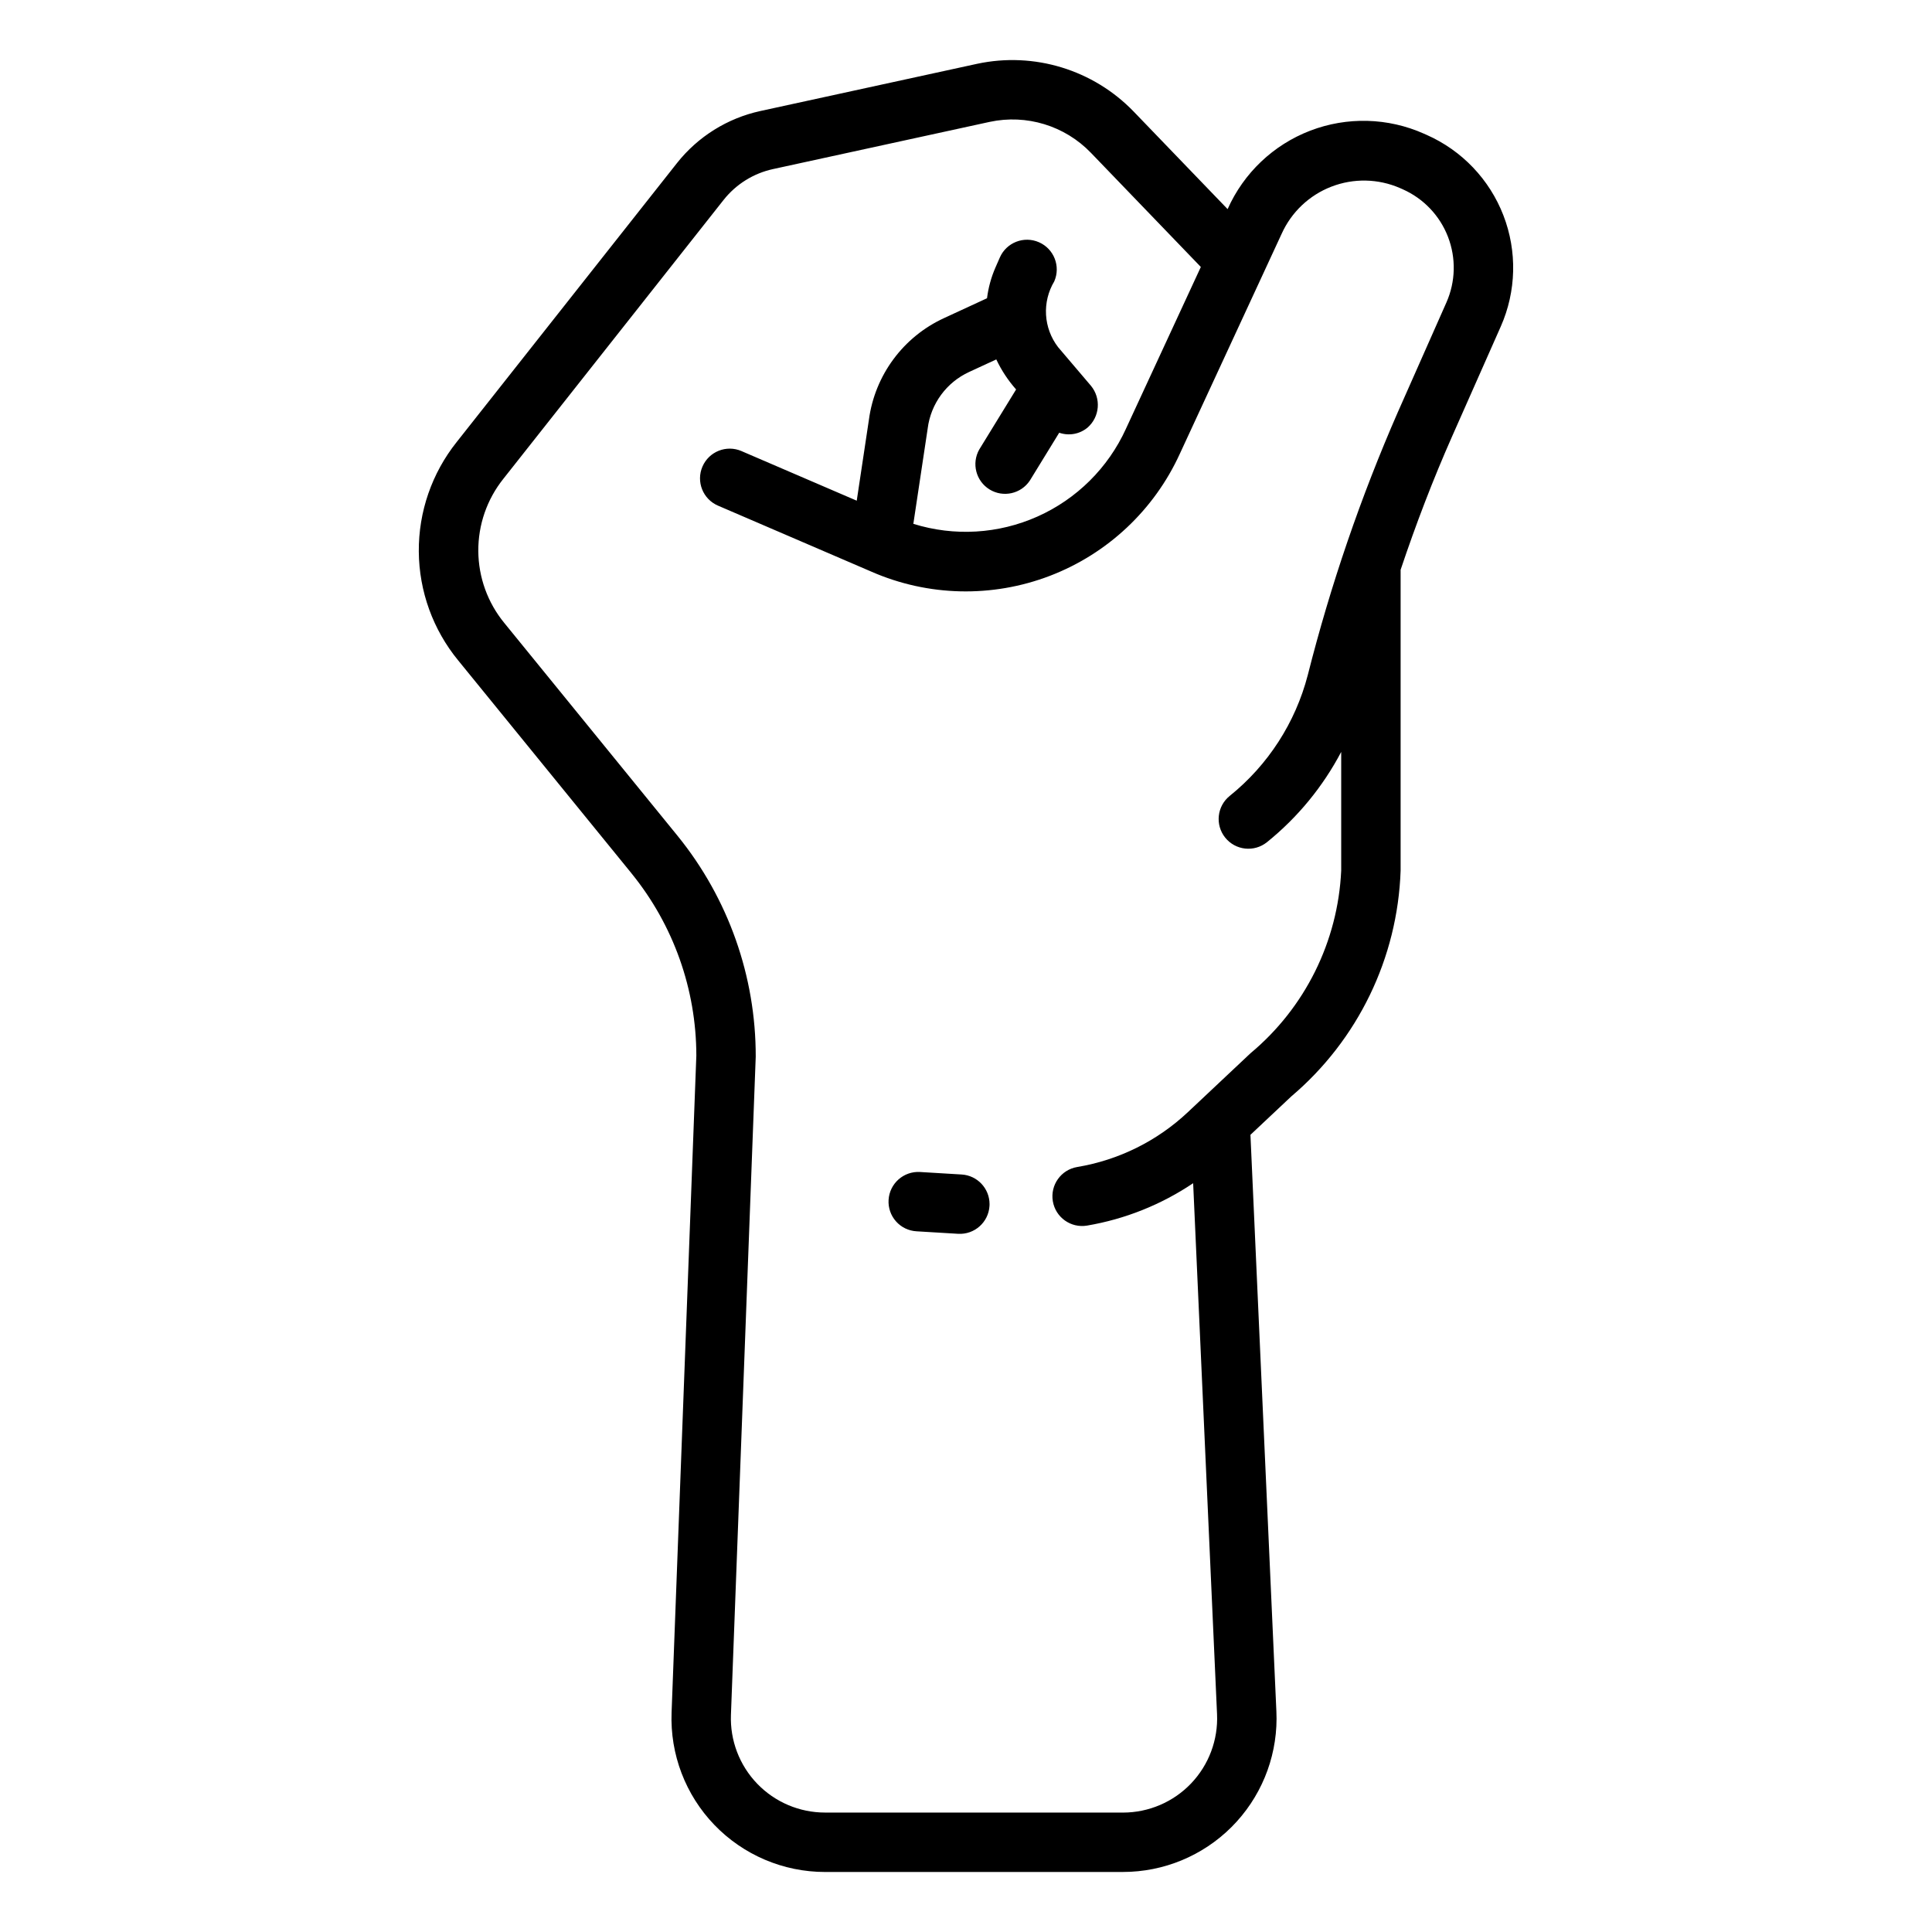
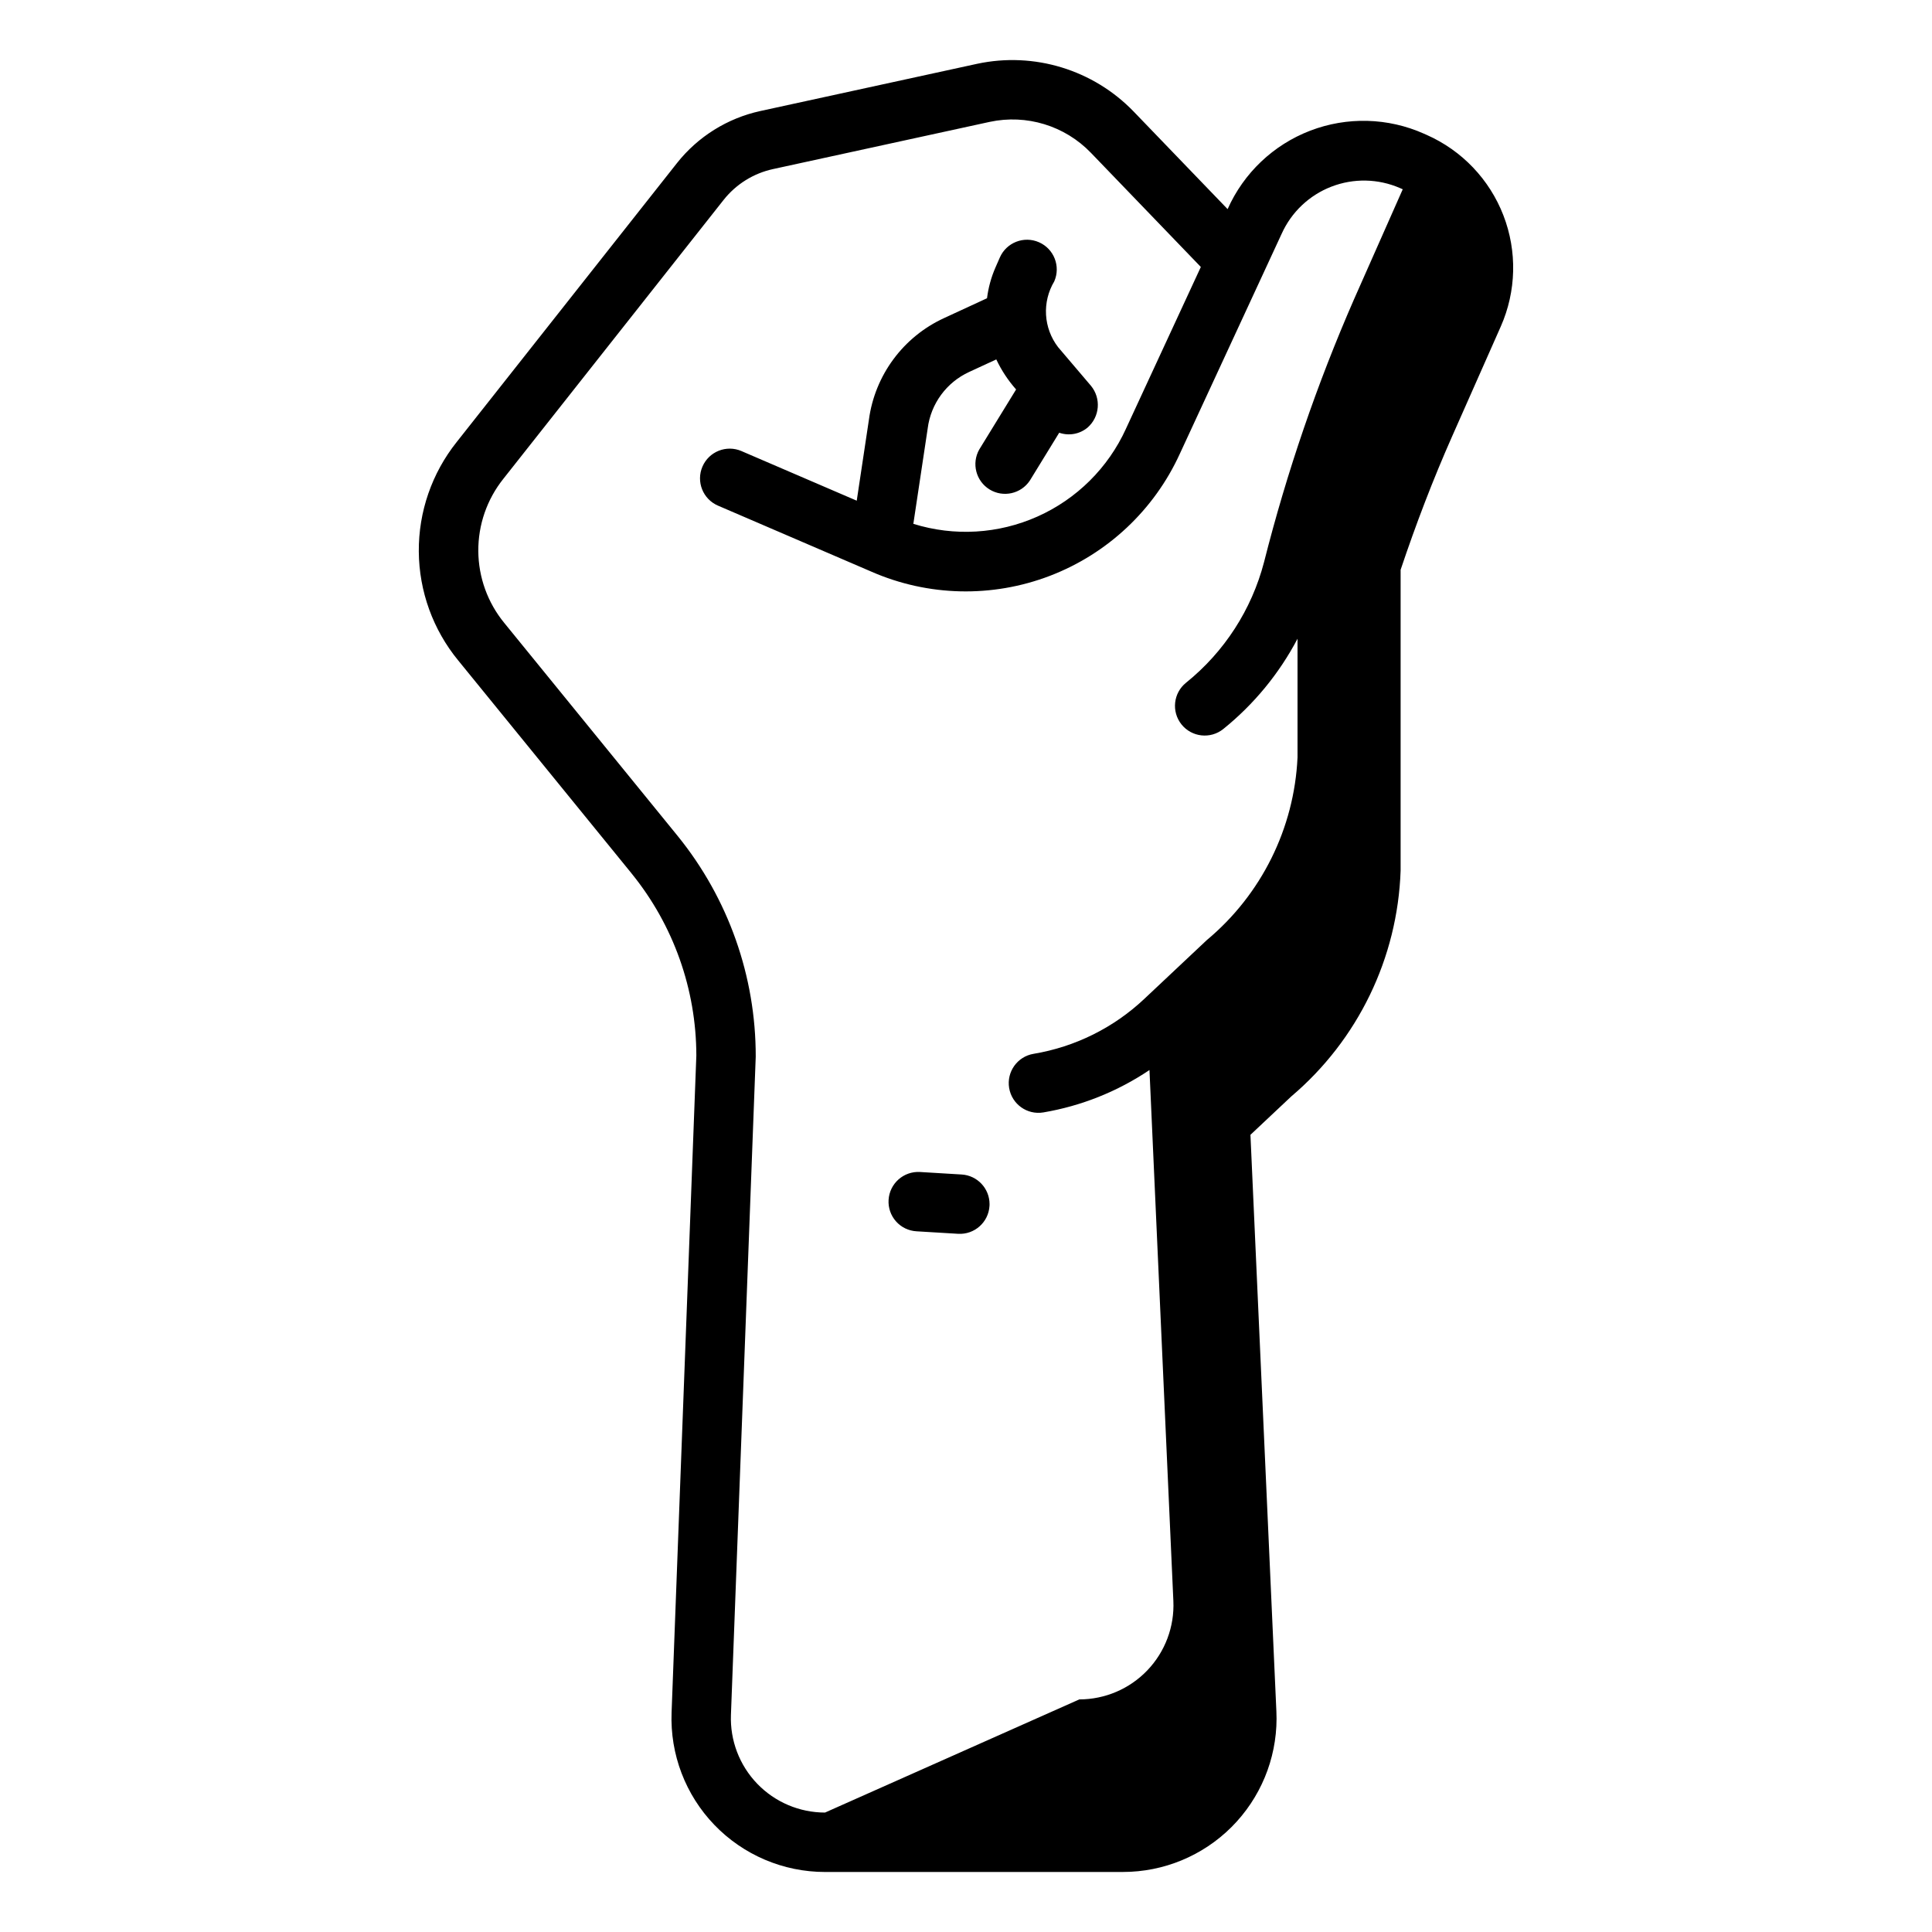
<svg xmlns="http://www.w3.org/2000/svg" fill="#000000" width="800px" height="800px" version="1.1" viewBox="144 144 512 512">
-   <path d="m362.64 640.09h78.965c10.781 0 21.125-4.281 28.754-11.898 7.629-7.621 11.926-17.953 11.941-28.738 0-0.629-0.016-1.258-0.043-1.898l-6.875-152.82 10.824-10.176c17.664-14.969 28.184-36.699 28.973-59.84v-79.719c4.039-12.039 8.574-23.914 13.699-35.477l12.844-29c4.125-9.332 4.379-19.922 0.699-29.441-3.676-9.52-10.984-17.191-20.312-21.324l-0.73-0.324c-9.551-4.262-20.402-4.551-30.168-0.801-9.762 3.75-17.633 11.227-21.879 20.785l-24.863-25.82c-10.719-11.129-26.43-15.926-41.539-12.688l-57.438 12.512c-8.734 1.91-16.539 6.785-22.09 13.801l-58.387 73.934c-6.566 8.238-10.105 18.48-10.027 29.016s3.769 20.723 10.457 28.863l45.934 56.43-0.004 0.004c11.086 13.645 17.145 30.684 17.164 48.266l-6.562 174.11c-0.422 11.055 3.676 21.805 11.344 29.773 7.672 7.969 18.258 12.473 29.32 12.473zm0-15.742c-6.785 0-13.273-2.762-17.977-7.648-4.703-4.887-7.215-11.477-6.957-18.254l6.57-174.41v-0.004c0.035-21.297-7.273-41.957-20.691-58.5l-45.934-56.43c-4.41-5.371-6.844-12.094-6.894-19.043-0.051-6.949 2.285-13.707 6.617-19.141l58.387-73.934c3.289-4.156 7.91-7.043 13.086-8.172l57.438-12.512c9.758-2.09 19.906 1.012 26.824 8.203l29.125 30.246-19.859 42.902h0.004c-4.719 10.336-13.043 18.594-23.414 23.227-10.371 4.637-22.074 5.328-32.918 1.945l3.809-25.316-0.004 0.004c0.84-6.535 4.981-12.176 10.965-14.93l7.211-3.332c1.363 2.891 3.133 5.57 5.25 7.965l-9.762 15.906v-0.004c-2.09 3.691-0.883 8.371 2.727 10.594 3.613 2.219 8.336 1.176 10.68-2.356l7.781-12.676c2.566 0.895 5.414 0.379 7.504-1.355 3.262-2.844 3.656-7.769 0.895-11.098l-8.699-10.227c-1.898-2.469-3.008-5.449-3.191-8.555-0.18-3.109 0.578-6.199 2.176-8.867 1.746-3.984-0.062-8.629-4.047-10.375-3.981-1.75-8.629 0.062-10.375 4.047l-1.152 2.629c-1.137 2.598-1.891 5.348-2.242 8.164l-11.367 5.25h0.004c-10.844 4.973-18.375 15.164-19.945 26.992l-3.219 21.406-30.543-13.145v-0.004c-3.996-1.719-8.625 0.125-10.344 4.117-1.723 3.996 0.121 8.625 4.117 10.344l40.711 17.52h-0.004c14.996 6.547 31.961 6.938 47.238 1.09 15.281-5.848 27.652-17.465 34.445-32.348l26.988-58.309c2.586-5.738 7.324-10.227 13.195-12.492 5.871-2.266 12.395-2.129 18.164 0.379l0.73 0.324c5.512 2.449 9.824 6.981 11.992 12.602 2.168 5.625 2.019 11.879-0.418 17.391l-12.844 29-0.004 0.004c-9.867 22.566-17.863 45.91-23.906 69.789-3.281 12.594-10.523 23.797-20.656 31.961-3.394 2.719-3.938 7.672-1.219 11.066 2.719 3.391 7.672 3.938 11.066 1.219 8.125-6.551 14.82-14.695 19.68-23.93v31.465c-0.871 18.789-9.594 36.348-24.039 48.395l-16.57 15.586c-8.125 7.656-18.34 12.723-29.352 14.559-4.289 0.719-7.18 4.777-6.461 9.066 0.719 4.289 4.777 7.18 9.066 6.461 10.062-1.707 19.648-5.535 28.121-11.234l6.332 140.71c0.309 6.805-2.18 13.441-6.887 18.367s-11.223 7.711-18.039 7.715zm16.848-162.37h-0.004c0.262-4.34 3.992-7.644 8.332-7.387l11.027 0.664c4.152 0.25 7.394 3.691 7.398 7.852 0 0.156-0.004 0.32-0.016 0.48-0.262 4.34-3.992 7.644-8.328 7.383l-11.027-0.664c-2.086-0.121-4.039-1.066-5.426-2.633-1.387-1.562-2.09-3.613-1.961-5.695z" />
+   <path d="m362.64 640.09h78.965c10.781 0 21.125-4.281 28.754-11.898 7.629-7.621 11.926-17.953 11.941-28.738 0-0.629-0.016-1.258-0.043-1.898l-6.875-152.82 10.824-10.176c17.664-14.969 28.184-36.699 28.973-59.84v-79.719c4.039-12.039 8.574-23.914 13.699-35.477l12.844-29c4.125-9.332 4.379-19.922 0.699-29.441-3.676-9.52-10.984-17.191-20.312-21.324l-0.73-0.324c-9.551-4.262-20.402-4.551-30.168-0.801-9.762 3.75-17.633 11.227-21.879 20.785l-24.863-25.82c-10.719-11.129-26.43-15.926-41.539-12.688l-57.438 12.512c-8.734 1.91-16.539 6.785-22.09 13.801l-58.387 73.934c-6.566 8.238-10.105 18.48-10.027 29.016s3.769 20.723 10.457 28.863l45.934 56.43-0.004 0.004c11.086 13.645 17.145 30.684 17.164 48.266l-6.562 174.11c-0.422 11.055 3.676 21.805 11.344 29.773 7.672 7.969 18.258 12.473 29.32 12.473zm0-15.742c-6.785 0-13.273-2.762-17.977-7.648-4.703-4.887-7.215-11.477-6.957-18.254l6.57-174.41v-0.004c0.035-21.297-7.273-41.957-20.691-58.5l-45.934-56.43c-4.41-5.371-6.844-12.094-6.894-19.043-0.051-6.949 2.285-13.707 6.617-19.141l58.387-73.934c3.289-4.156 7.91-7.043 13.086-8.172l57.438-12.512c9.758-2.09 19.906 1.012 26.824 8.203l29.125 30.246-19.859 42.902h0.004c-4.719 10.336-13.043 18.594-23.414 23.227-10.371 4.637-22.074 5.328-32.918 1.945l3.809-25.316-0.004 0.004c0.84-6.535 4.981-12.176 10.965-14.93l7.211-3.332c1.363 2.891 3.133 5.57 5.25 7.965l-9.762 15.906v-0.004c-2.09 3.691-0.883 8.371 2.727 10.594 3.613 2.219 8.336 1.176 10.68-2.356l7.781-12.676c2.566 0.895 5.414 0.379 7.504-1.355 3.262-2.844 3.656-7.769 0.895-11.098l-8.699-10.227c-1.898-2.469-3.008-5.449-3.191-8.555-0.18-3.109 0.578-6.199 2.176-8.867 1.746-3.984-0.062-8.629-4.047-10.375-3.981-1.75-8.629 0.062-10.375 4.047l-1.152 2.629c-1.137 2.598-1.891 5.348-2.242 8.164l-11.367 5.25h0.004c-10.844 4.973-18.375 15.164-19.945 26.992l-3.219 21.406-30.543-13.145v-0.004c-3.996-1.719-8.625 0.125-10.344 4.117-1.723 3.996 0.121 8.625 4.117 10.344l40.711 17.52h-0.004c14.996 6.547 31.961 6.938 47.238 1.09 15.281-5.848 27.652-17.465 34.445-32.348l26.988-58.309c2.586-5.738 7.324-10.227 13.195-12.492 5.871-2.266 12.395-2.129 18.164 0.379l0.73 0.324l-12.844 29-0.004 0.004c-9.867 22.566-17.863 45.91-23.906 69.789-3.281 12.594-10.523 23.797-20.656 31.961-3.394 2.719-3.938 7.672-1.219 11.066 2.719 3.391 7.672 3.938 11.066 1.219 8.125-6.551 14.82-14.695 19.68-23.93v31.465c-0.871 18.789-9.594 36.348-24.039 48.395l-16.57 15.586c-8.125 7.656-18.34 12.723-29.352 14.559-4.289 0.719-7.18 4.777-6.461 9.066 0.719 4.289 4.777 7.18 9.066 6.461 10.062-1.707 19.648-5.535 28.121-11.234l6.332 140.71c0.309 6.805-2.18 13.441-6.887 18.367s-11.223 7.711-18.039 7.715zm16.848-162.37h-0.004c0.262-4.34 3.992-7.644 8.332-7.387l11.027 0.664c4.152 0.25 7.394 3.691 7.398 7.852 0 0.156-0.004 0.32-0.016 0.48-0.262 4.34-3.992 7.644-8.328 7.383l-11.027-0.664c-2.086-0.121-4.039-1.066-5.426-2.633-1.387-1.562-2.09-3.613-1.961-5.695z" />
</svg>